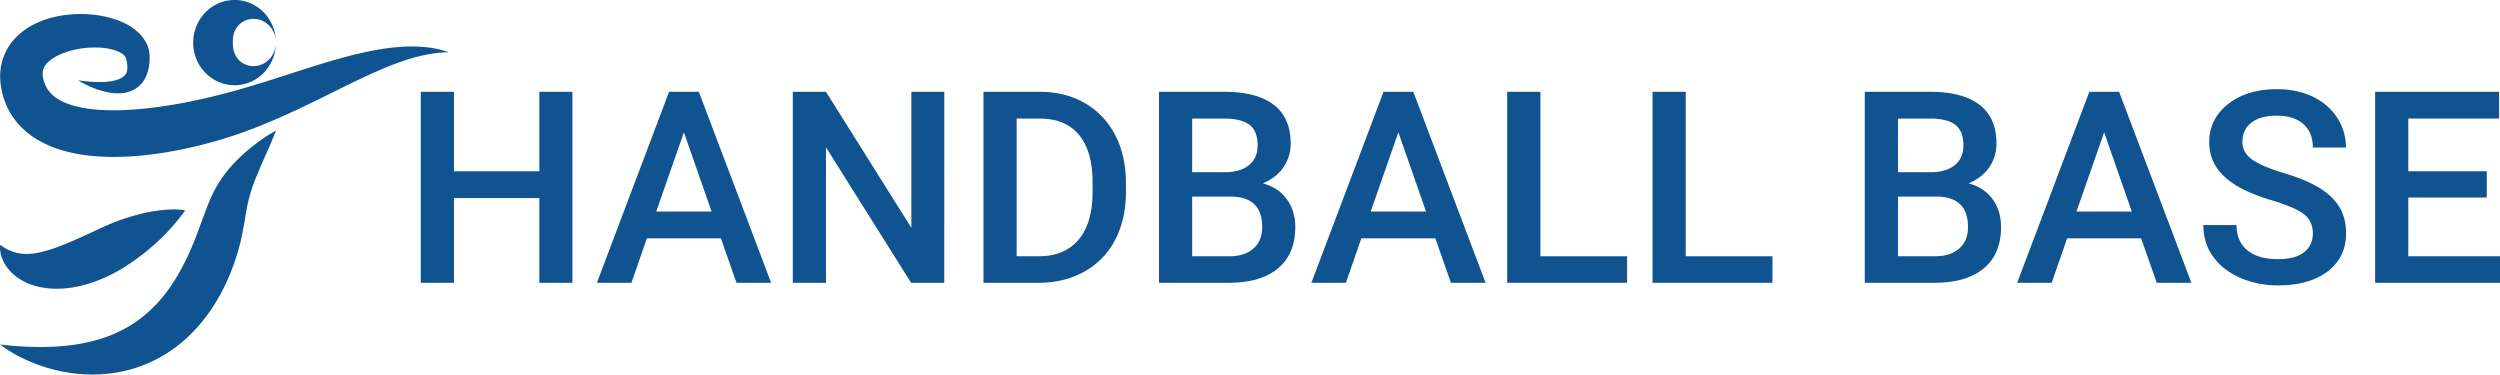
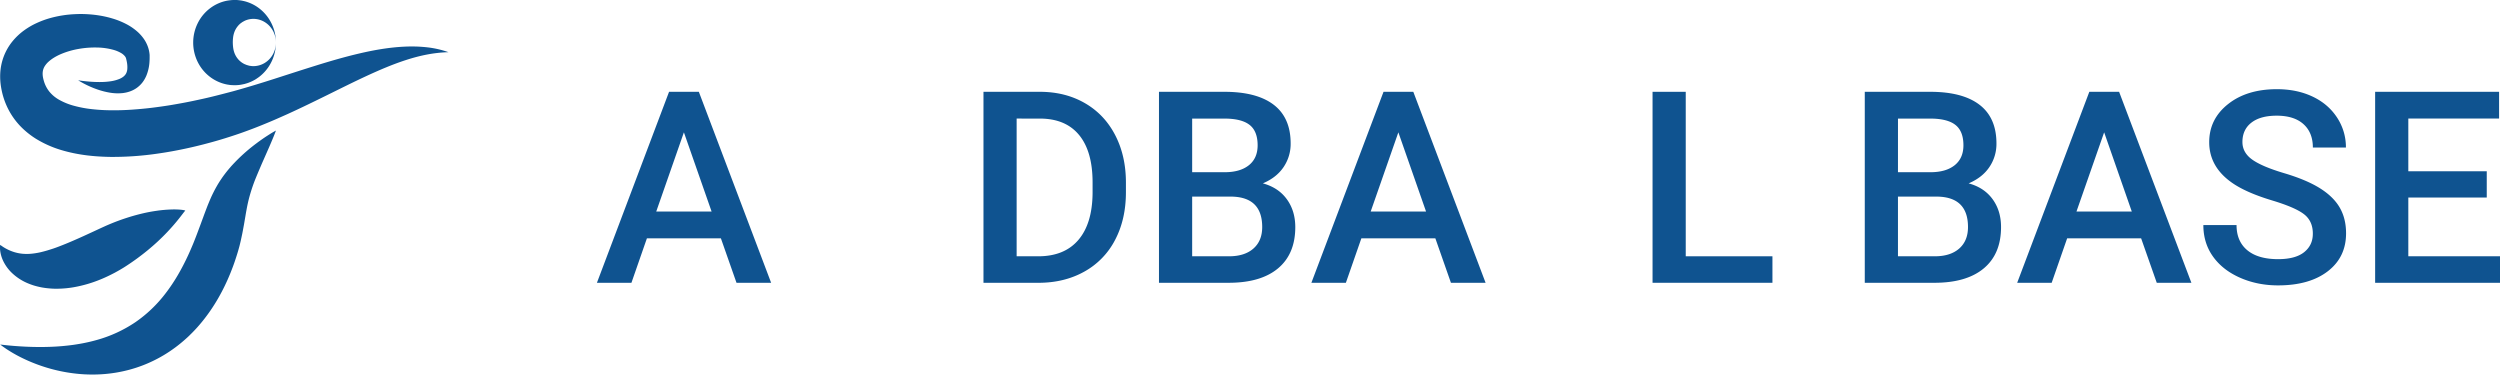
<svg xmlns="http://www.w3.org/2000/svg" viewBox="0 0 4288.63 642.59">
  <defs>
    <style>.cls-1{fill:#0f5390;}</style>
  </defs>
  <title>Asset 2</title>
  <g id="Layer_2" data-name="Layer 2">
    <g id="Layer_1-2" data-name="Layer 1">
-       <path class="cls-1" d="M981.94,485.1h-56.7V339.75H778.76V485.1H721.84V157.49h56.92V293.84H925.24V157.49h56.7Z" />
      <path class="cls-1" d="M1236.65,408.82h-126.9L1083.2,485.1H1024l123.75-327.61h51.08l124,327.61h-59.4Zm-110.93-45.9h95L1173.2,227Z" />
-       <path class="cls-1" d="M1619.83,485.1h-56.92l-146-232.43V485.1H1360V157.49h56.93l146.48,233.33V157.49h56.47Z" />
      <path class="cls-1" d="M1687.11,485.1V157.49h96.76q43.41,0,77.06,19.35t52.09,54.9q18.45,35.56,18.45,81.46v16.42q0,46.58-18.56,81.9A130.37,130.37,0,0,1,1860,466q-34.32,19.14-78.64,19.13ZM1744,203.39V439.65h37.13q44.76,0,68.73-28t24.42-80.43V313q0-53.33-23.18-81.45t-67.27-28.13Z" />
      <path class="cls-1" d="M1988.17,485.1V157.49h112.28q55.58,0,84.6,22.28t29,66.37a70.7,70.7,0,0,1-12.15,40.5q-12.15,18-35.55,27.91,26.53,7.2,41.06,27.11T2222,389.47q0,46.13-29.59,70.88t-84.71,24.75Zm56.93-189.68h55.8q26.55,0,41.51-12t15-34.09q0-24.3-13.84-35.1t-43.09-10.8H2045.1Zm0,41.85V439.65h63.22q26.78,0,41.86-13.28t15.07-36.9q0-51.08-52.2-52.2Z" />
      <path class="cls-1" d="M2462.26,408.82h-126.9L2308.8,485.1h-59.17l123.75-327.61h51.08l124,327.61H2489Zm-110.93-45.9h95L2398.81,227Z" />
-       <path class="cls-1" d="M2642.49,439.65h148.73V485.1H2585.56V157.49h56.93Z" />
      <path class="cls-1" d="M2891.8,439.65h148.73V485.1H2834.87V157.49h56.93Z" />
      <path class="cls-1" d="M3198.93,485.1V157.49h112.28q55.58,0,84.6,22.28t29,66.37a70.62,70.62,0,0,1-12.15,40.5q-12.15,18-35.55,27.91,26.55,7.2,41.07,27.11t14.51,47.81q0,46.13-29.59,70.88t-84.71,24.75Zm56.93-189.68h55.8q26.55,0,41.51-12t15-34.09q0-24.3-13.83-35.1t-43.09-10.8h-55.35Zm0,41.85V439.65h63.22q26.77,0,41.85-13.28t15.08-36.9q0-51.08-52.2-52.2Z" />
      <path class="cls-1" d="M3673,408.82H3546.11l-26.55,76.28h-59.17l123.75-327.61h51.08l124,327.61h-59.4Zm-110.93-45.9H3657L3609.57,227Z" />
      <path class="cls-1" d="M3967.55,400.72q0-21.6-15.19-33.3t-54.79-23.62q-39.6-11.93-63-26.55-44.78-28.12-44.78-73.36,0-39.6,32.29-65.25T3905.9,153q34.2,0,61,12.6T4009,201.48a92.07,92.07,0,0,1,15.3,51.64h-56.7q0-25.65-16.09-40.16t-46-14.52q-27.9,0-43.32,11.93t-15.41,33.3q0,18,16.65,30t54.9,23.4q38.25,11.36,61.43,25.87t34,33.3q10.8,18.8,10.8,44,0,41-31.39,65.14t-85.17,24.19q-35.55,0-65.36-13.16t-46.35-36.34q-16.55-23.18-16.54-54h56.93q0,27.9,18.45,43.2t52.87,15.3q29.7,0,44.67-12T3967.55,400.72Z" />
      <path class="cls-1" d="M4265.91,338.85H4131.35v100.8h157.28V485.1h-214.2V157.49h212.63v45.9H4131.35v90.45h134.56Z" />
      <path class="cls-1" d="M134,137.71c3.16.5,6.3.92,9.44,1.28s6.26.71,9.38.95c6.22.56,12.43.79,18.51.79a124,124,0,0,0,17.77-1.2,63.9,63.9,0,0,0,15.68-4.09,31.52,31.52,0,0,0,6.06-3.33,19.69,19.69,0,0,0,4.14-4,15.44,15.44,0,0,0,2.3-4.32,22,22,0,0,0,1.07-4.91,44.89,44.89,0,0,0-.74-12.56c-.2-1.16-.47-2.35-.74-3.55l-.44-1.8-.23-.92-.12-.45c0-.1-.07-.15-.1-.23a11.71,11.71,0,0,0-1.79-3,24.59,24.59,0,0,0-6.75-5.56A55.59,55.59,0,0,0,196,85.9a110.62,110.62,0,0,0-29.47-4.38,159.06,159.06,0,0,0-31.47,2.37,138.93,138.93,0,0,0-29.36,8.39,93.56,93.56,0,0,0-12.51,6.26,66,66,0,0,0-9.94,7.32,36.54,36.54,0,0,0-6.46,7.59,24.25,24.25,0,0,0-3,7.08,27,27,0,0,0-.6,7.51,35.9,35.9,0,0,0,.51,4.46c.15.8.31,1.61.5,2.45s.41,1.66.7,2.68a52.82,52.82,0,0,0,9.75,19.55,59.37,59.37,0,0,0,17.26,14.25,109.2,109.2,0,0,0,25.32,10.12,195.8,195.8,0,0,0,30.49,5.7,312.51,312.51,0,0,0,33.08,1.93c11.29.1,22.77-.2,34.33-1s23.24-1.81,34.93-3.25,23.43-3.07,35.16-5.06,23.49-4.12,35.2-6.58,23.44-5,35.11-7.9,23.27-5.9,34.9-9c23.24-6.42,46.6-13.57,70.11-21.12s47.28-15.29,71.39-22.8,48.63-14.67,73.72-20.57,50.83-10.49,77-11.82c6.52-.35,13.07-.45,19.6-.3s13,.6,19.51,1.28a164.65,164.65,0,0,1,37.65,8.49c-25.48.6-49.51,5.85-72.69,13.33-11.59,3.76-23,8-34.28,12.67-5.65,2.29-11.26,4.71-16.86,7.18s-11.18,5-16.75,7.58c-22.28,10.32-44.4,21.41-66.8,32.45s-45,22.12-68.21,32.68c-11.61,5.21-23.29,10.44-35.19,15.32q-8.89,3.71-17.93,7.27t-18.19,6.89c-12.19,4.53-24.61,8.59-37.05,12.47s-25,7.35-37.68,10.61-25.43,6.17-38.31,8.77-25.88,4.88-39,6.73a533.18,533.18,0,0,1-80.51,5.68c-27.47-.42-55.78-3.07-84.91-11.79a183.07,183.07,0,0,1-43.52-19.42A142.91,142.91,0,0,1,41,222.36a123.9,123.9,0,0,1-30.8-43.61,127.45,127.45,0,0,1-7.59-25c-.41-2-.8-4.28-1.13-6.53s-.59-4.54-.8-6.85a109.16,109.16,0,0,1-.28-14.29A96.13,96.13,0,0,1,6.45,96.82,93.74,93.74,0,0,1,21.29,71.06a106.84,106.84,0,0,1,20-18.9A126.07,126.07,0,0,1,63.08,39.47a155.41,155.41,0,0,1,22.11-8.2,190.33,190.33,0,0,1,44-7,202.1,202.1,0,0,1,43.5,2.69,173.64,173.64,0,0,1,21.62,5.2,133.11,133.11,0,0,1,21.47,8.7,94.42,94.42,0,0,1,20.79,14.25,71.66,71.66,0,0,1,9.31,10.4,57.62,57.62,0,0,1,7.21,13.08,53.56,53.56,0,0,1,3.51,14.9l.08.93,0,.71,0,1.42,0,2.86c0,1.93-.07,3.86-.2,5.83a74.12,74.12,0,0,1-5.39,24.52,52.25,52.25,0,0,1-7,12,46.43,46.43,0,0,1-10.26,9.56,47.45,47.45,0,0,1-11.81,5.82,57.21,57.21,0,0,1-11.74,2.56,81.34,81.34,0,0,1-21.63-.72,130.31,130.31,0,0,1-19.58-4.85A166.33,166.33,0,0,1,134,137.71Z" />
      <path class="cls-1" d="M.37,591c14.8,1.85,29.27,3,43.58,3.68s28.39.8,42.23.29a391.69,391.69,0,0,0,40.65-3.54c6.61-1,13.13-2.06,19.53-3.43,3.21-.65,6.38-1.37,9.53-2.13s6.27-1.58,9.36-2.45a226.87,226.87,0,0,0,67.11-30.79,226.57,226.57,0,0,0,52.05-49.91c15-19.48,27.59-41.57,38.49-65.19,2.73-5.9,5.32-11.91,7.86-18,1.26-3,2.51-6.1,3.69-9.2l1.81-4.63,1.75-4.58,3.52-9.4c1.22-3.19,2.42-6.43,3.61-9.69q.87-2.46,1.81-4.92l1.84-5,1.86-5.07,1.94-5.16,2-5.25c.69-1.79,1.36-3.56,2.1-5.36,1.47-3.6,3-7.24,4.6-10.93a229.32,229.32,0,0,1,11.18-22q1.54-2.7,3.21-5.32c1.08-1.76,2.23-3.47,3.37-5.17s2.28-3.4,3.48-5.05l1.79-2.47,1.84-2.41c2.41-3.23,5-6.3,7.52-9.32,1.3-1.5,2.57-3,3.89-4.46l4-4.3a300.11,300.11,0,0,1,34-30.66c1.49-1.16,3-2.29,4.52-3.43s3-2.27,4.55-3.36c3.06-2.2,6.14-4.38,9.28-6.49s6.36-4.13,9.54-6.17,6.52-3.94,9.9-5.78c-2.61,7.25-5.56,14.16-8.46,21-1.47,3.44-2.92,6.86-4.42,10.22s-2.95,6.76-4.44,10.09c-2.91,6.71-5.91,13.27-8.7,19.83s-5.56,13-8.15,19.37a282.77,282.77,0,0,0-12.4,37.22c-1.51,6.07-2.8,12.14-3.94,18.5-.6,3.16-1.16,6.41-1.71,9.73l-1.74,10.2-.9,5.27-1,5.35-1,5.44q-.51,2.75-1.08,5.49c-.77,3.67-1.54,7.36-2.37,11.07-.4,1.85-.87,3.72-1.33,5.61s-.89,3.76-1.45,5.67l-1.59,5.69c-.54,1.88-1.11,3.73-1.68,5.6-1.14,3.72-2.36,7.43-3.59,11.15-2.44,7.44-5.26,14.79-8.2,22.13-11.88,29.27-27.74,57.87-48.72,83.51-2.62,3.19-5.3,6.35-8.07,9.45s-5.65,6.11-8.57,9.09c-1.46,1.49-3,2.94-4.44,4.41s-3,2.9-4.56,4.32c-3.11,2.82-6.26,5.59-9.49,8.27a235.08,235.08,0,0,1-20.21,15.12,228.68,228.68,0,0,1-21.72,12.91,232,232,0,0,1-46.6,18.35,241.08,241.08,0,0,1-48.38,8,256.48,256.48,0,0,1-47.69-1.48,277,277,0,0,1-45.52-9.55,280.27,280.27,0,0,1-42.51-16.54q-10.2-4.93-19.86-10.77c-3.21-2-6.4-3.92-9.48-6.07S3.26,593.38.37,591Z" />
      <path class="cls-1" d="M.37,420a71.68,71.68,0,0,0,10.07,6.57,76,76,0,0,0,10,4.55,70.42,70.42,0,0,0,18.87,4.24,83.94,83.94,0,0,0,17.42-.43c2.82-.31,5.63-.81,8.41-1.31s5.58-1.16,8.37-1.91c5.6-1.37,11.21-3.17,16.88-5s11.41-4.09,17.2-6.38c11.59-4.55,23.42-9.8,35.48-15.23l18.27-8.4,9.27-4.32,9.79-4.47q10.28-4.56,20.86-8.57c3.53-1.32,7.08-2.61,10.68-3.81s7.22-2.38,10.85-3.52c7.31-2.21,14.72-4.22,22.28-6s15.27-3.2,23.13-4.34a225,225,0,0,1,24.16-2.27c4.13-.16,8.32-.2,12.58,0,2.15.13,4.29.25,6.47.5,1.09.13,2.19.28,3.29.47.55.1,1.11.22,1.66.37.28.07.56.15.83.24l.42.18c.11.08.34.15.31.34-.1-.07-.2.06-.29.12a3.45,3.45,0,0,0-.28.26c-.18.18-.35.37-.52.56-.34.39-.67.8-1,1.22-.65.79-1.29,1.62-1.92,2.45l-3.76,4.9c-2.51,3.24-5,6.38-7.59,9.47-5.1,6.17-10.33,12-15.69,17.67s-10.82,11-16.4,16.2-11.3,10.12-17.09,14.91c-2.92,2.36-5.83,4.73-8.79,7s-5.93,4.55-8.93,6.76q-9,6.6-18.31,12.68l-4.67,3-5.14,3.1c-3.42,2.07-7,4-10.5,5.94-7.15,3.79-14.48,7.34-22.06,10.55a221.89,221.89,0,0,1-48.46,14.43A172.17,172.17,0,0,1,100,495.26c-2.28,0-4.51.05-6.81,0s-4.56-.18-6.87-.37a137.87,137.87,0,0,1-13.86-1.69,130.68,130.68,0,0,1-13.85-3.3,113.92,113.92,0,0,1-13.53-5.09A89.2,89.2,0,0,1,21,468.72,70.22,70.22,0,0,1,4.68,445.88,57.88,57.88,0,0,1,.76,433,49.92,49.92,0,0,1,0,426.48,30.59,30.59,0,0,1,.37,420Z" />
      <path class="cls-1" d="M473.37,73a42.49,42.49,0,0,0-5.16-20.24A39.89,39.89,0,0,0,454.31,38a37.42,37.42,0,0,0-18.15-5.61,35.89,35.89,0,0,0-16.79,3.47l-3.49,1.93c-1.09.74-2.1,1.54-3.09,2.22s-1.84,1.65-2.69,2.4-1.56,1.81-2.3,2.58a35.68,35.68,0,0,0-5.9,10.49,42.74,42.74,0,0,0-2.11,9.37,72.5,72.5,0,0,0-.43,8.1,77.05,77.05,0,0,0,.52,8.05A43.44,43.44,0,0,0,402,90.33a36,36,0,0,0,5.84,10.43,33.63,33.63,0,0,0,11.5,9.14l3.81,1.56c1.31.41,2.67.78,4.09,1.17s2.82.43,4.33.65,3,.13,4.52.15a37.19,37.19,0,0,0,18.15-5.55,39.52,39.52,0,0,0,13.92-14.67A42.17,42.17,0,0,0,473.37,73Zm0,0a74.54,74.54,0,0,1-3.06,21.1,75.58,75.58,0,0,1-9.47,20.36A72.7,72.7,0,0,1,444,132.32c-1.78,1.19-3.57,2.53-5.46,3.71s-3.9,2.22-5.95,3.23-4.2,1.86-6.39,2.71-4.47,1.43-6.78,2.11c-2.32.49-4.69,1-7.12,1.4s-4.9.52-7.42.67-5-.06-7.6-.16-5.1-.59-7.7-1a70.45,70.45,0,0,1-29.19-13,72.43,72.43,0,0,1-21.26-25.75,75.11,75.11,0,0,1,.1-66.5,72.16,72.16,0,0,1,21.29-25.67A70.37,70.37,0,0,1,389.61,1.17c2.59-.41,5.14-.78,7.68-1S402.38,0,404.87,0s5,.37,7.4.67,4.79.9,7.1,1.4A69.65,69.65,0,0,1,443.9,13.77a72.06,72.06,0,0,1,16.89,17.79A74.94,74.94,0,0,1,473.37,73Z" />
    </g>
  </g>
</svg>